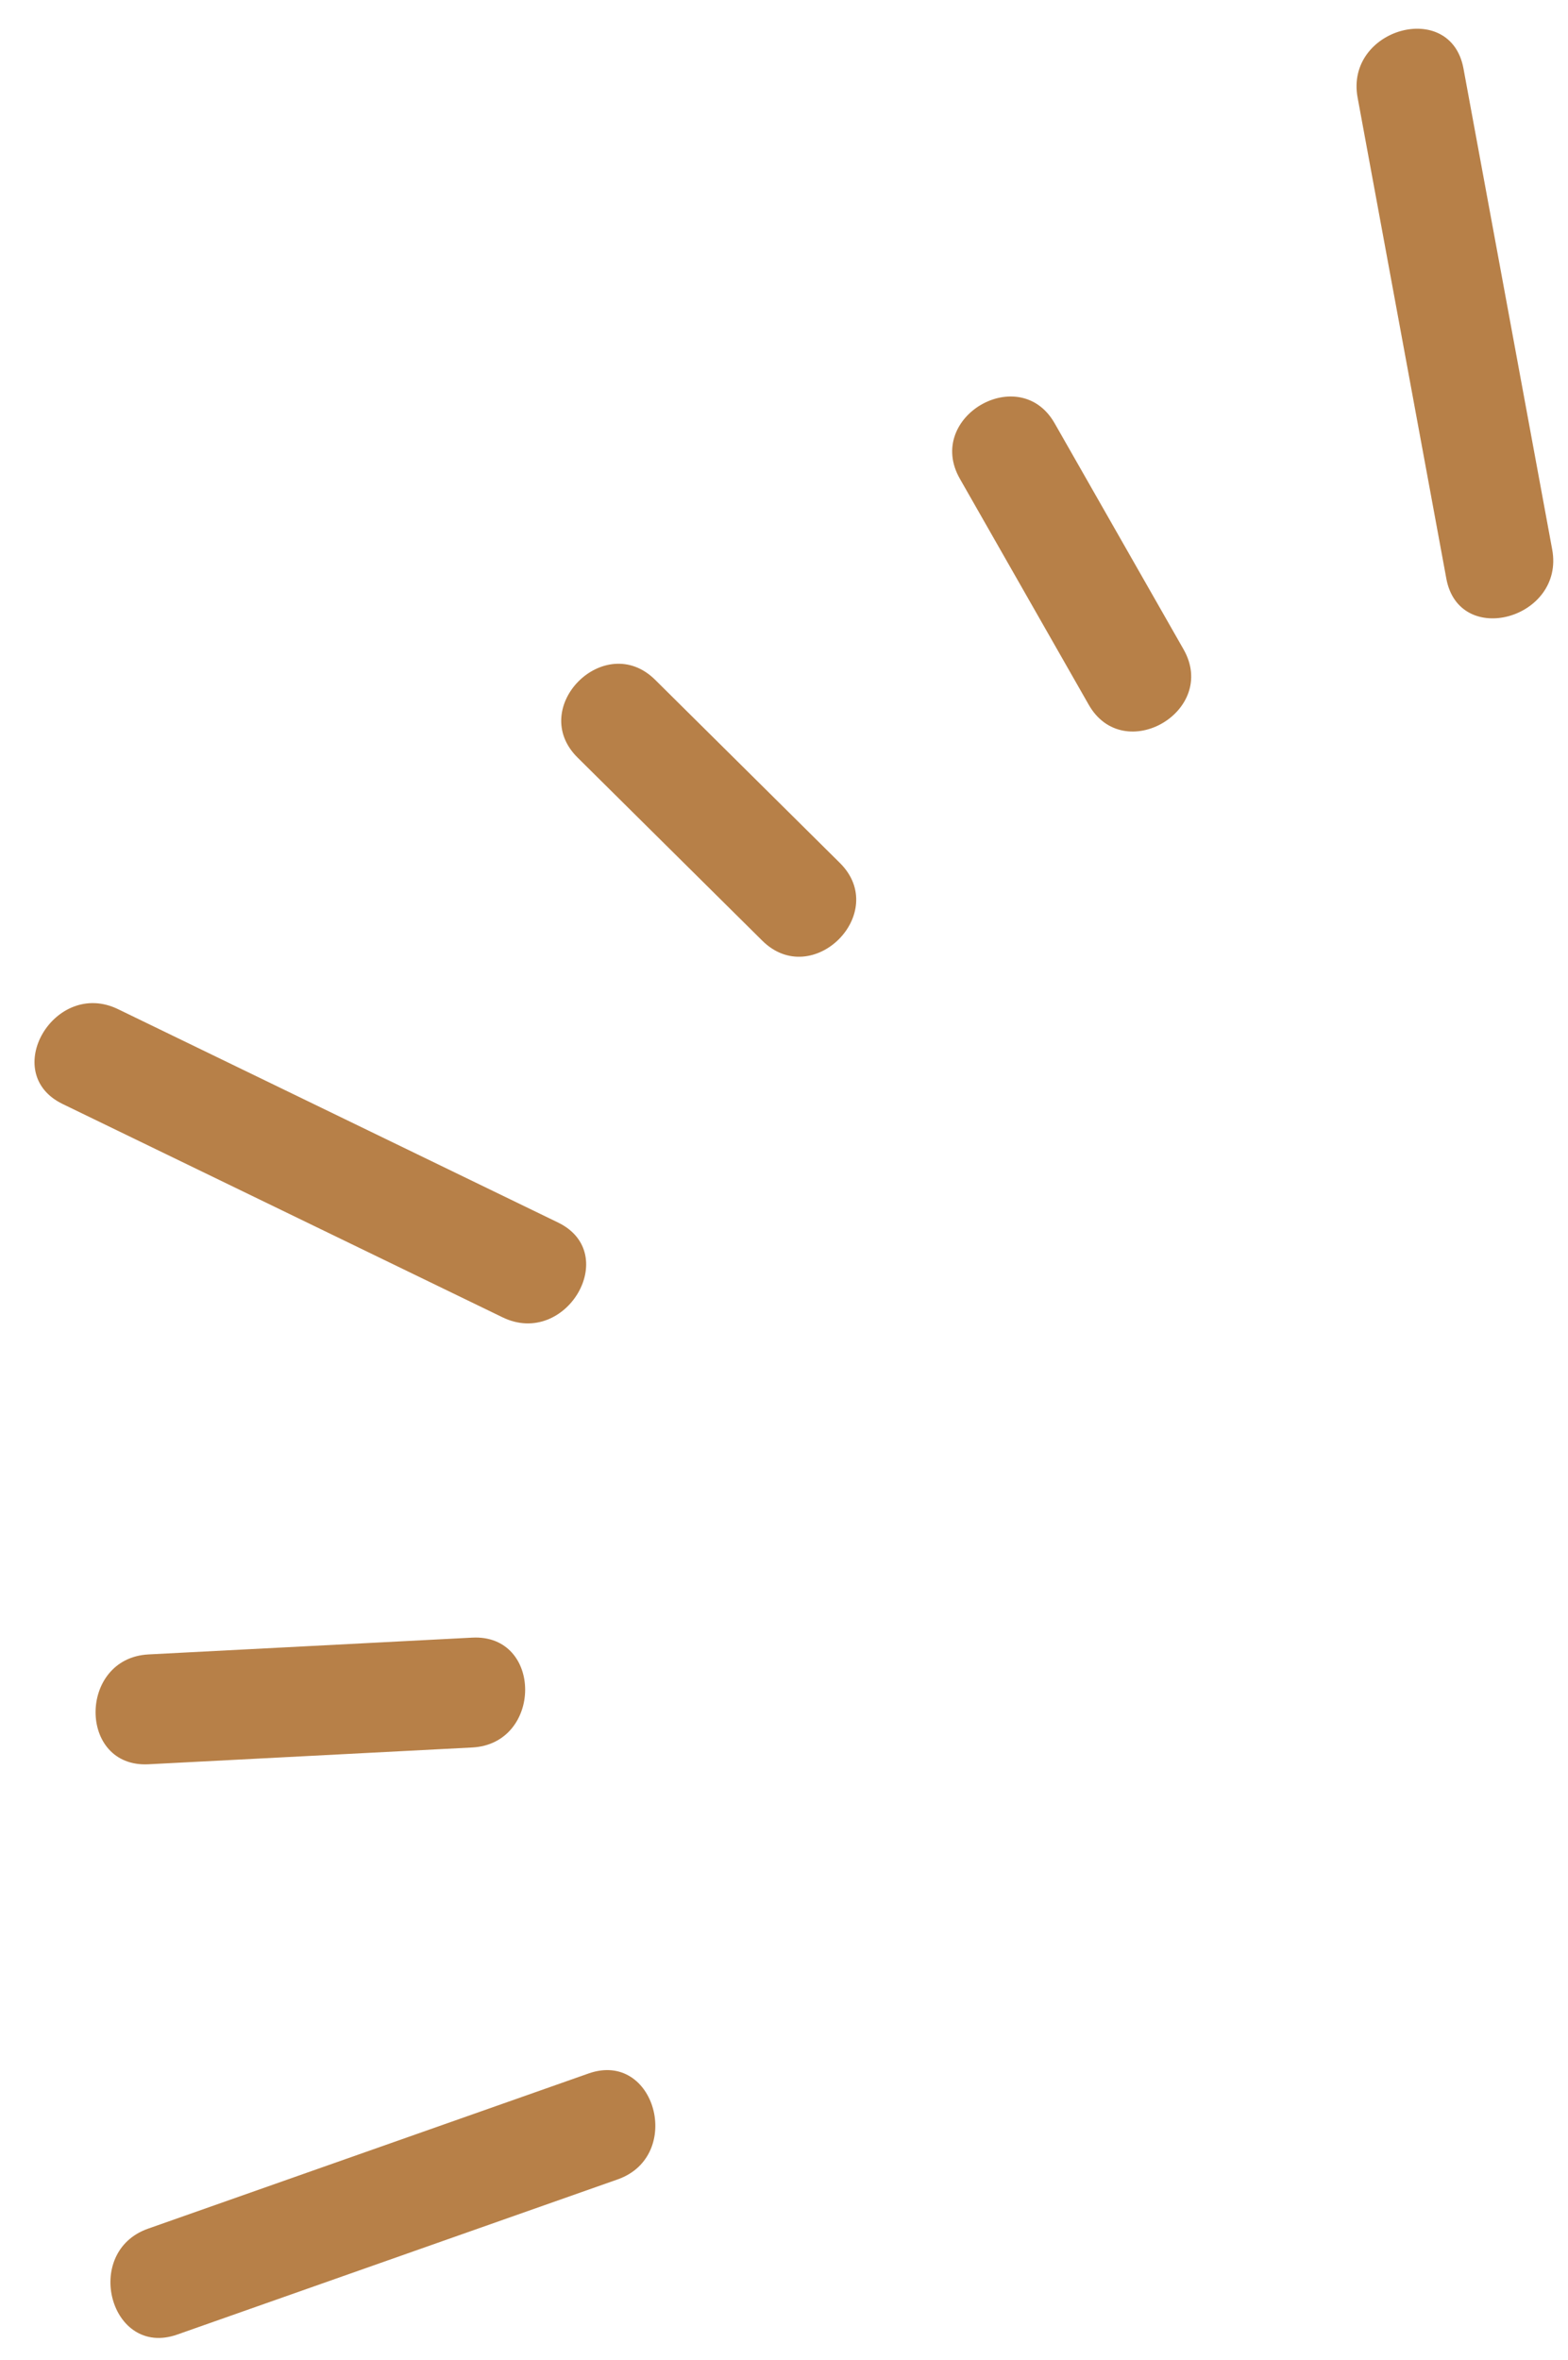
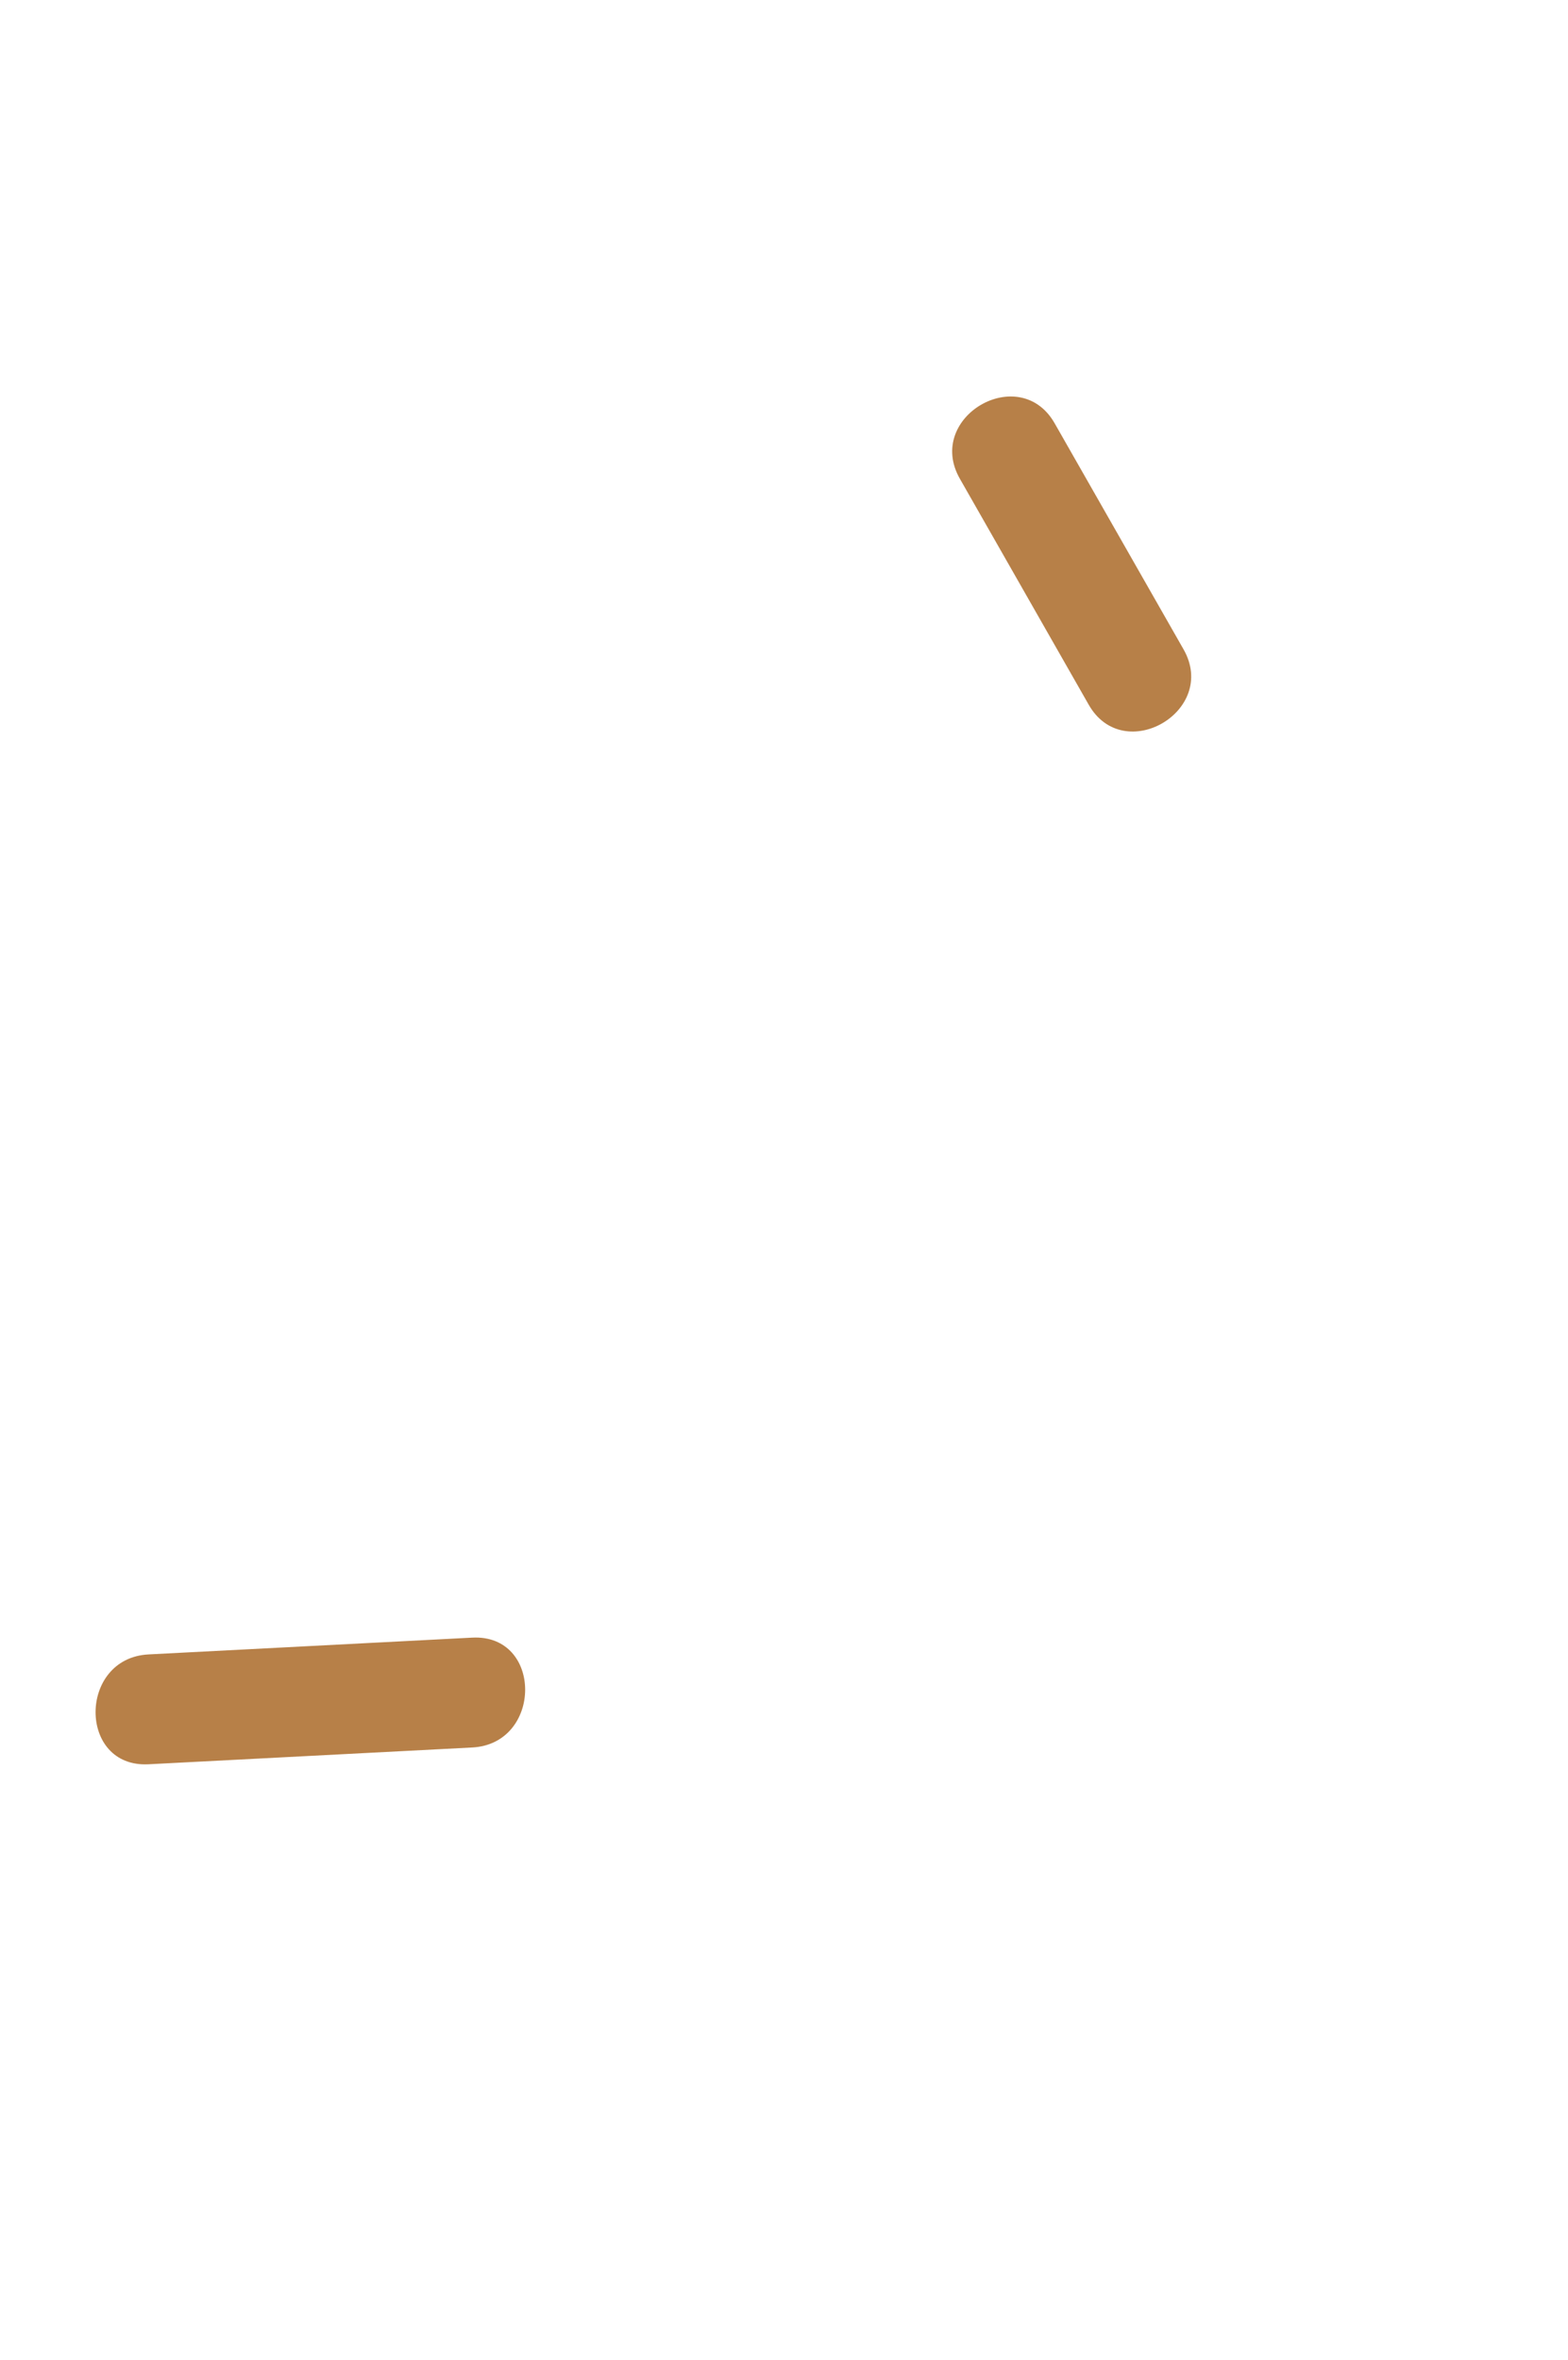
<svg xmlns="http://www.w3.org/2000/svg" height="53.7" preserveAspectRatio="xMidYMid meet" version="1.0" viewBox="23.6 13.1 35.7 53.7" width="35.7" zoomAndPan="magnify">
  <g>
    <g>
      <g id="change1_5">
-         <path d="M36.999,60.287c-3.343,1.177-6.686,2.354-10.027,3.531c-1.51,0.531-0.86,2.947,0.664,2.41 c3.343-1.177,6.686-2.354,10.027-3.531C39.173,62.166,38.523,59.75,36.999,60.287L36.999,60.287z" fill="#B78048" />
-       </g>
+         </g>
      <g id="change1_2">
-         <path d="M34.351,50.368c-2.456,0.127-4.913,0.255-7.369,0.382c-1.604,0.083-1.612,2.584,0,2.5 c2.456-0.127,4.913-0.255,7.369-0.382C35.954,52.785,35.963,50.284,34.351,50.368L34.351,50.368z" fill="#B78048" />
+         <path d="M34.351,50.368c-2.456,0.127-4.913,0.255-7.369,0.382c-1.604,0.083-1.612,2.584,0,2.5 c2.456-0.127,4.913-0.255,7.369-0.382C35.954,52.785,35.963,50.284,34.351,50.368z" fill="#B78048" />
      </g>
      <g id="change1_4">
-         <path d="M42.723,32.739c-1.402-1.39-2.804-2.778-4.206-4.168c-1.146-1.136-2.914,0.632-1.768,1.768 c1.402,1.39,2.804,2.778,4.206,4.168C42.101,35.643,43.869,33.875,42.723,32.739L42.723,32.739z" fill="#B78048" />
-       </g>
+         </g>
      <g id="change1_3">
        <path d="M50.546,27.876c-0.978-1.714-1.955-3.429-2.934-5.143c-0.798-1.399-2.959-0.141-2.158,1.262 c0.978,1.714,1.955,3.429,2.934,5.143C49.186,30.537,51.347,29.278,50.546,27.876L50.546,27.876z" fill="#B78048" />
      </g>
      <g id="change1_1">
-         <path d="M36.305,40.921c-3.339-1.619-6.678-3.237-10.017-4.855c-1.444-0.7-2.712,1.455-1.262,2.158 c3.339,1.619,6.678,3.237,10.017,4.855C36.487,43.779,37.755,41.624,36.305,40.921L36.305,40.921z" fill="#B78048" />
-       </g>
+         </g>
      <g id="change1_6">
-         <path d="M58.94,25.604c-0.673-3.649-1.346-7.298-2.02-10.946c-0.292-1.584-2.701-0.911-2.41,0.664 c0.673,3.649,1.346,7.298,2.02,10.946C56.822,27.852,59.231,27.179,58.94,25.604L58.94,25.604z" fill="#B78048" />
-       </g>
+         </g>
    </g>
  </g>
</svg>